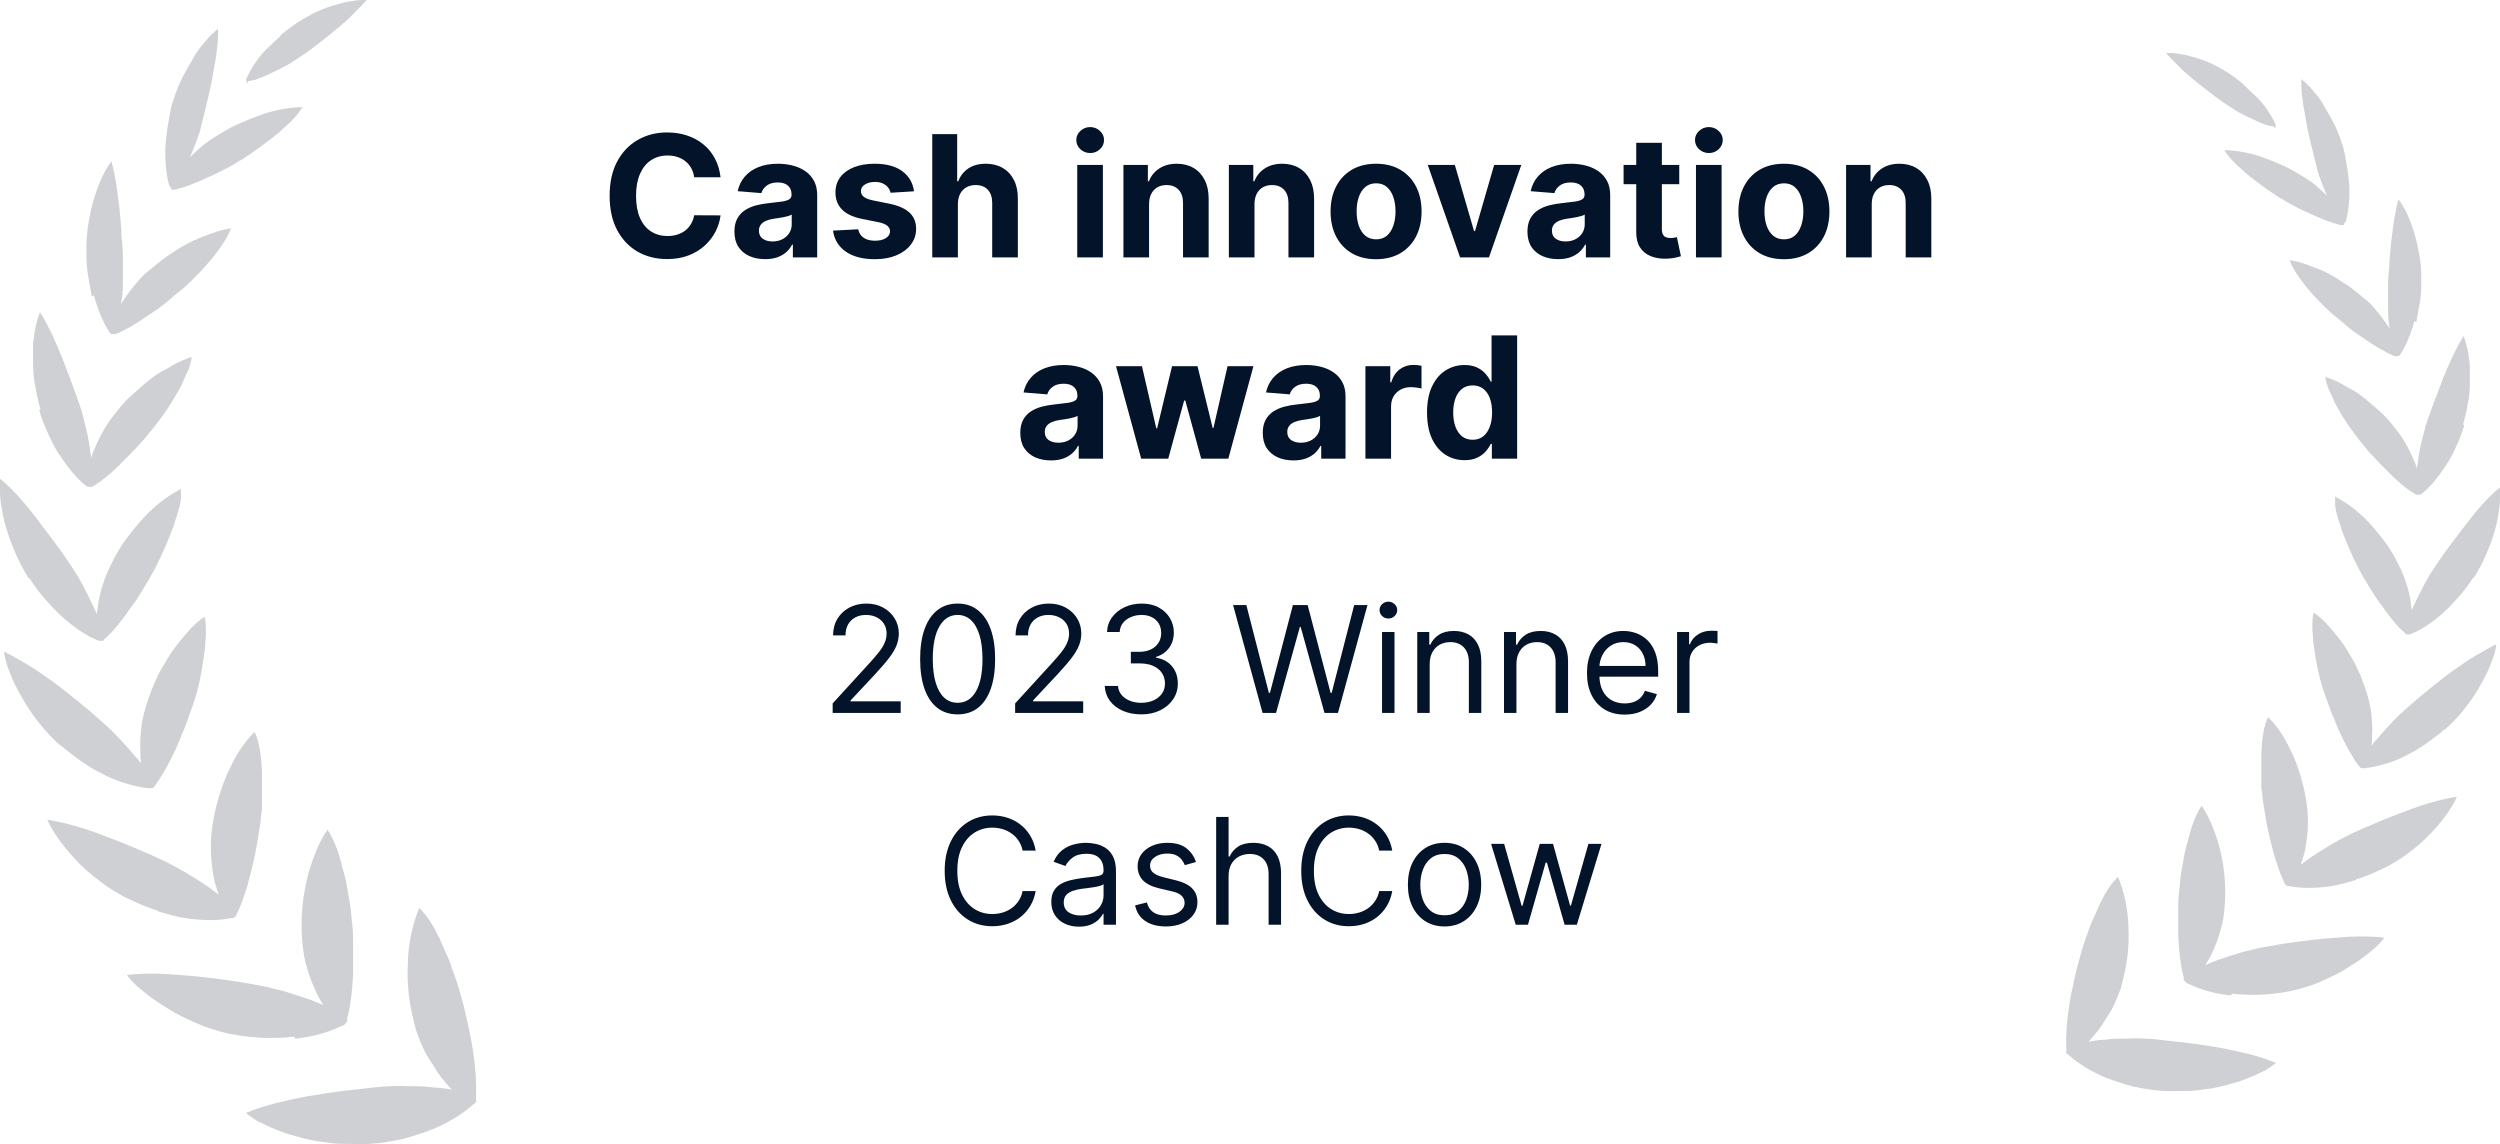
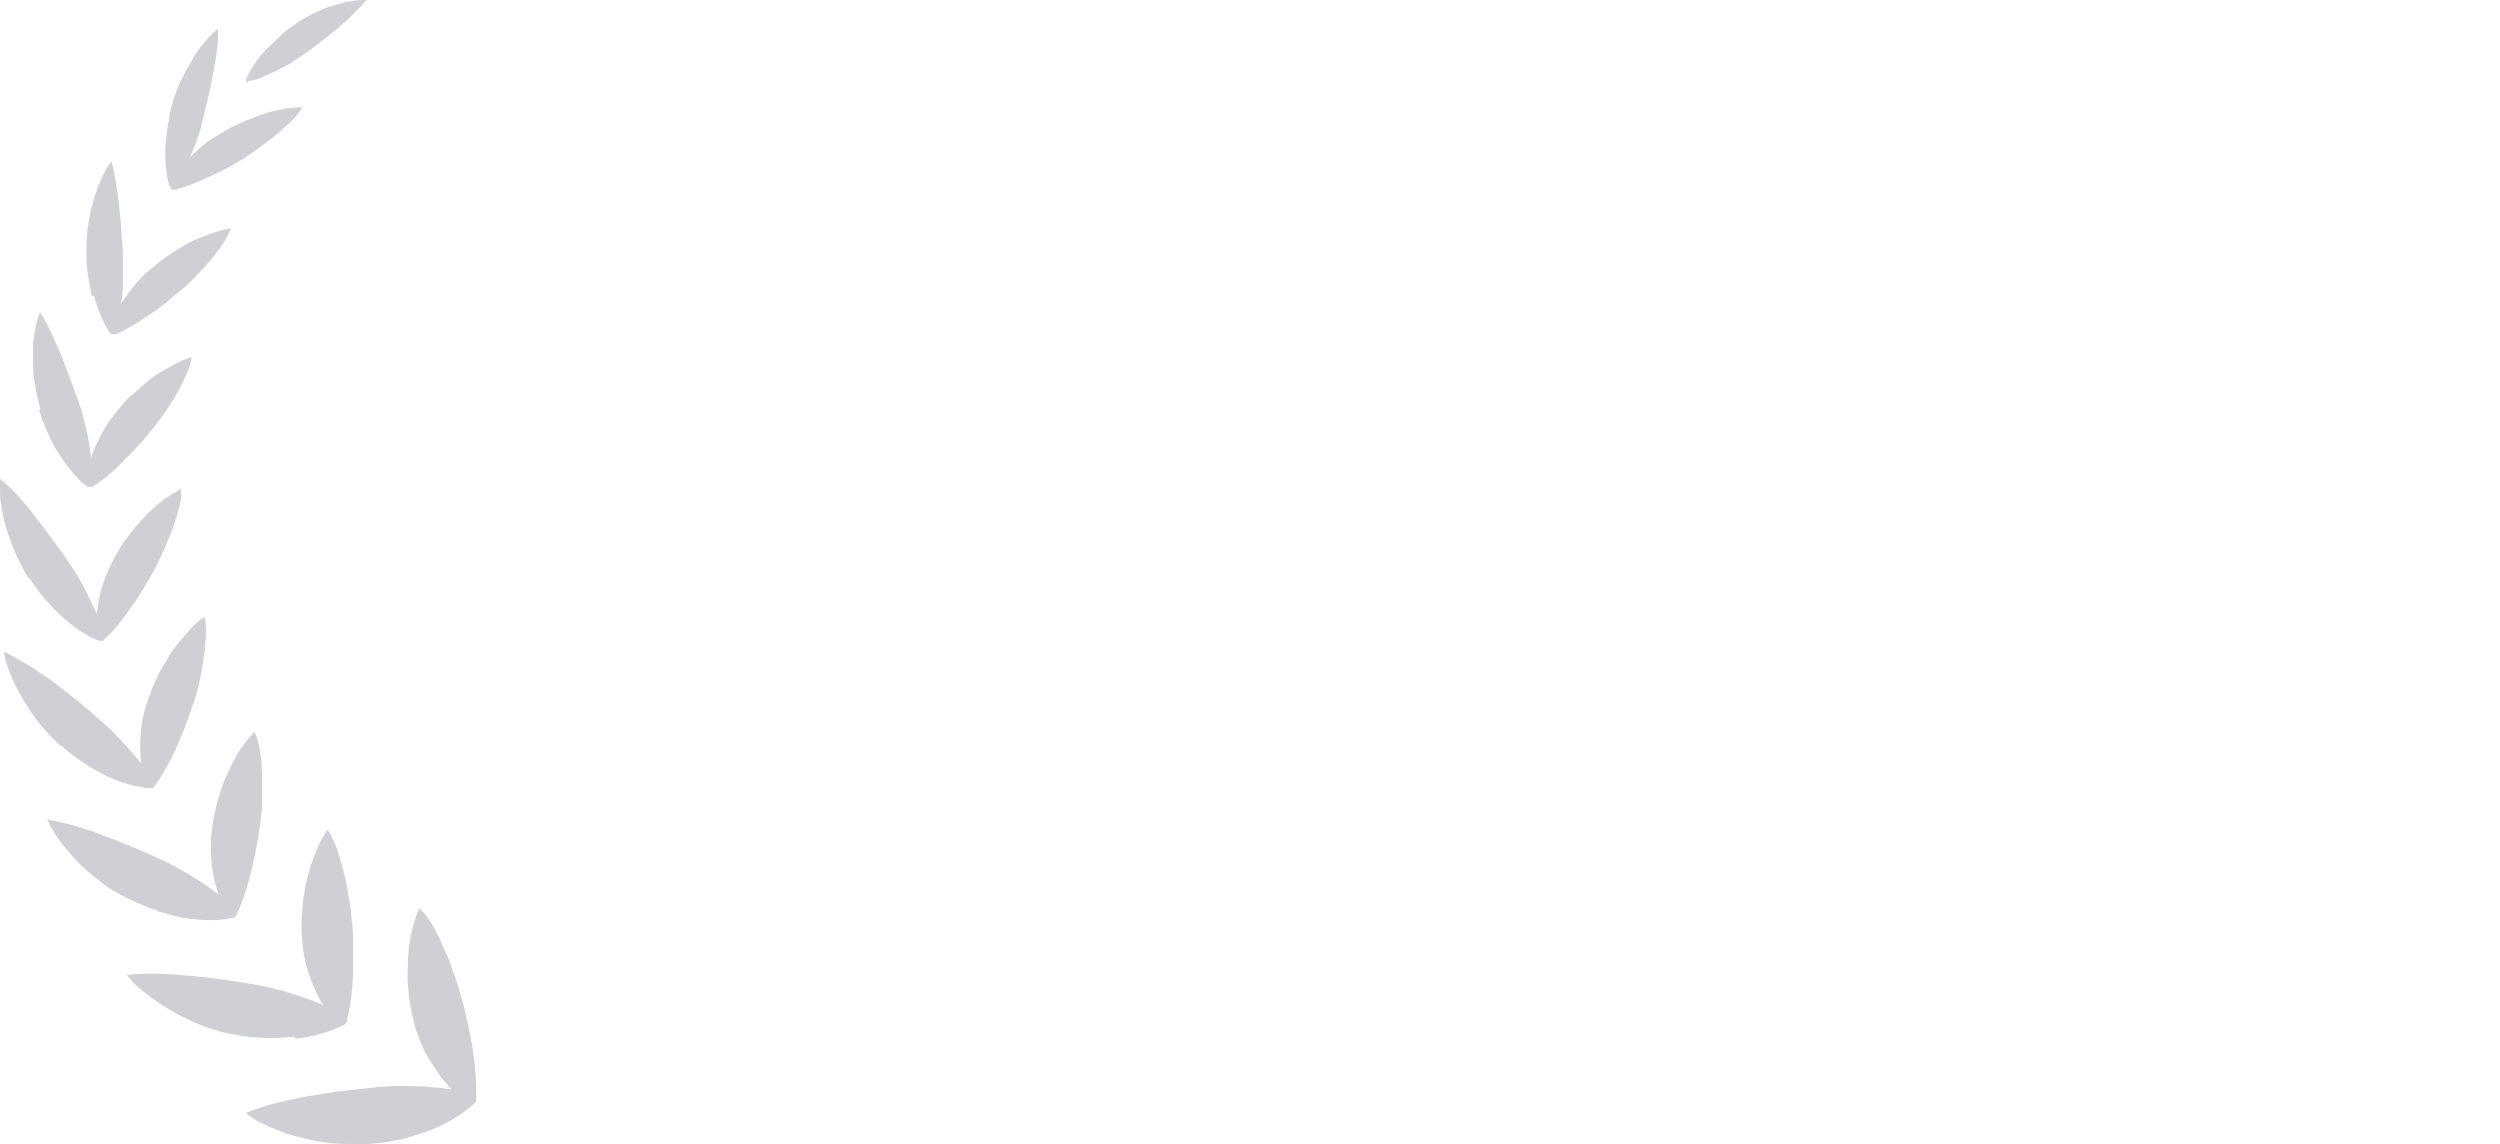
<svg xmlns="http://www.w3.org/2000/svg" width="236" height="108" viewBox="0 0 236 108" fill="none">
  <path opacity="0.2" d="M45 103.926C45 103.926 44.809 104.242 44.681 104.242C43.725 105.127 42.323 106.012 40.73 106.644C39.901 106.96 38.945 107.277 37.989 107.529C37.033 107.719 36.013 107.909 35.057 107.972C34.101 108.035 33.081 107.972 31.997 107.972C31.487 107.972 30.914 107.845 30.34 107.782C29.766 107.719 29.256 107.593 28.683 107.466C28.173 107.34 27.599 107.15 27.089 107.024C26.579 106.834 26.069 106.644 25.623 106.455C25.177 106.265 24.731 106.012 24.285 105.823C23.902 105.57 23.52 105.317 23.201 105.064C23.966 104.748 24.922 104.432 25.878 104.179C26.898 103.926 27.982 103.673 29.065 103.484C30.149 103.294 31.36 103.104 32.443 102.978C33.591 102.851 34.738 102.725 35.822 102.599C36.714 102.535 37.606 102.472 38.435 102.535C39.327 102.535 40.156 102.535 40.984 102.662C41.558 102.662 42.132 102.788 42.642 102.851C42.259 102.472 41.941 102.03 41.558 101.587C41.112 100.955 40.666 100.196 40.22 99.501C39.837 98.743 39.518 97.984 39.264 97.225C39.008 96.214 38.754 95.202 38.626 94.191C38.499 93.116 38.435 92.105 38.499 91.093C38.499 90.082 38.626 89.134 38.817 88.186C39.008 87.3 39.264 86.415 39.582 85.72C39.773 85.91 39.965 86.099 40.156 86.352C40.347 86.605 40.538 86.858 40.73 87.174C40.921 87.49 41.112 87.806 41.239 88.122C41.431 88.438 41.622 88.818 41.749 89.197C41.941 89.576 42.068 89.956 42.259 90.335C42.45 90.714 42.578 91.093 42.705 91.536C43.024 92.358 43.279 93.116 43.47 93.875C43.725 94.697 43.916 95.519 44.108 96.403C44.299 97.288 44.49 98.11 44.618 98.995C44.873 100.639 45 102.156 44.936 103.484C44.936 103.61 44.936 103.8 44.936 103.926H45ZM27.918 98.047C29.639 97.857 31.105 97.415 32.252 96.846C32.38 96.846 32.507 96.783 32.635 96.593C32.762 96.467 32.826 96.34 32.762 96.214C33.081 95.013 33.272 93.432 33.336 91.915C33.336 91.093 33.336 90.208 33.336 89.387C33.336 88.565 33.336 87.68 33.208 86.921C33.145 86.163 33.081 85.341 32.889 84.519C32.762 83.697 32.635 82.875 32.38 82.117C32.188 81.358 31.997 80.6 31.742 79.968C31.487 79.335 31.232 78.766 30.914 78.324C30.467 78.956 30.085 79.715 29.766 80.536C29.448 81.358 29.129 82.243 28.938 83.192C28.491 85.088 28.364 87.174 28.555 89.07C28.619 89.829 28.747 90.651 29.001 91.409C29.193 92.168 29.511 92.927 29.83 93.622C30.021 94.064 30.276 94.507 30.531 94.886C30.085 94.697 29.639 94.507 29.129 94.317C28.364 94.064 27.599 93.812 26.77 93.559C25.942 93.369 25.113 93.116 24.285 92.99C22.245 92.611 20.014 92.294 17.847 92.105C16.764 92.042 15.744 91.915 14.724 91.915C13.768 91.915 12.812 91.915 11.983 92.042C12.429 92.674 13.13 93.306 13.895 93.875C14.66 94.507 15.552 95.013 16.445 95.582C17.401 96.087 18.357 96.53 19.313 96.909C20.269 97.225 21.225 97.541 22.118 97.668C23.074 97.857 24.03 97.921 24.986 97.984C25.942 97.984 26.834 97.984 27.727 97.857L27.918 98.047ZM14.915 86.036C15.807 86.289 16.636 86.542 17.465 86.668C18.293 86.795 19.122 86.858 19.887 86.858C20.588 86.858 21.225 86.795 21.863 86.668C21.99 86.668 22.118 86.668 22.181 86.542C22.309 86.479 22.372 86.352 22.372 86.226C22.628 85.72 22.882 85.088 23.074 84.456C23.329 83.76 23.52 83.002 23.711 82.243C23.902 81.485 24.093 80.663 24.221 79.904C24.348 79.146 24.476 78.324 24.603 77.565C24.603 77.186 24.667 76.807 24.731 76.427C24.731 76.048 24.731 75.669 24.731 75.226C24.731 74.468 24.731 73.646 24.731 72.887C24.667 71.37 24.476 69.979 24.03 69.094C23.52 69.6 23.01 70.232 22.564 70.928C22.118 71.623 21.735 72.445 21.353 73.267C20.652 74.974 20.142 76.87 19.95 78.766C19.823 80.22 19.95 81.864 20.269 83.255C20.397 83.697 20.524 84.076 20.652 84.456C20.333 84.203 19.95 83.95 19.632 83.697C18.421 82.875 16.955 81.99 15.552 81.295C13.768 80.473 11.728 79.588 9.816 78.893C8.86 78.513 7.904 78.198 7.011 77.945C6.119 77.692 5.227 77.502 4.462 77.376C5.035 78.703 6.246 80.284 7.649 81.674C8.35 82.37 9.178 83.002 9.943 83.571C10.326 83.824 10.772 84.14 11.154 84.329C11.537 84.582 11.983 84.772 12.365 84.962C13.194 85.341 14.023 85.72 14.915 85.973V86.036ZM5.737 70.359C6.374 70.928 7.075 71.433 7.776 71.939C8.159 72.192 8.477 72.382 8.86 72.635C9.242 72.824 9.625 73.014 9.943 73.203C11.409 73.899 12.812 74.278 14.023 74.404C14.086 74.404 14.214 74.404 14.341 74.404C14.469 74.404 14.533 74.278 14.596 74.215C15.297 73.267 15.999 72.002 16.636 70.612C16.764 70.296 16.955 69.916 17.082 69.537C17.21 69.158 17.401 68.842 17.528 68.462C17.783 67.767 18.038 67.008 18.293 66.313C18.739 64.985 19.058 63.405 19.249 61.951C19.377 61.256 19.377 60.56 19.441 59.928C19.441 59.296 19.441 58.727 19.313 58.221C18.739 58.601 18.166 59.106 17.656 59.739C17.146 60.307 16.572 61.003 16.062 61.761C15.616 62.52 15.106 63.279 14.724 64.164C14.533 64.606 14.341 64.985 14.214 65.428C14.023 65.87 13.895 66.313 13.768 66.692C13.576 67.388 13.385 68.083 13.322 68.842C13.258 69.6 13.194 70.296 13.258 70.991C13.258 71.37 13.258 71.686 13.322 72.066C13.13 71.813 12.875 71.497 12.62 71.244C12.174 70.675 11.664 70.169 11.154 69.6C10.645 69.031 10.071 68.525 9.497 68.02C9.115 67.704 8.796 67.388 8.414 67.072C8.031 66.755 7.649 66.439 7.266 66.123C6.501 65.491 5.673 64.859 4.908 64.29C4.079 63.721 3.314 63.152 2.55 62.71C1.785 62.267 1.02 61.825 0.382 61.509C0.446 62.204 0.701 62.962 1.02 63.721C1.339 64.543 1.785 65.365 2.231 66.123C3.187 67.767 4.462 69.284 5.673 70.359H5.737ZM2.805 54.618C3.251 55.313 3.761 56.009 4.271 56.578C4.844 57.21 5.354 57.779 5.928 58.285C7.075 59.296 8.286 60.118 9.37 60.497C9.37 60.497 9.497 60.497 9.625 60.497C9.688 60.497 9.816 60.497 9.816 60.371C10.708 59.612 11.537 58.538 12.365 57.336C12.812 56.767 13.194 56.135 13.576 55.503C13.959 54.871 14.341 54.239 14.66 53.607C15.297 52.406 15.871 51.015 16.381 49.687C16.572 48.992 16.827 48.36 16.955 47.791C17.018 47.475 17.082 47.222 17.082 46.906C17.082 46.653 17.082 46.4 17.082 46.147C16.509 46.463 15.871 46.843 15.297 47.285C14.66 47.791 14.086 48.297 13.513 48.929C12.939 49.561 12.365 50.256 11.855 50.952C11.346 51.647 10.899 52.406 10.517 53.227C9.88 54.428 9.433 55.882 9.242 57.147C9.242 57.4 9.178 57.716 9.115 57.968C9.051 57.716 8.924 57.463 8.796 57.21C8.222 56.009 7.585 54.681 6.756 53.48C6.246 52.722 5.737 51.963 5.163 51.205C4.589 50.446 4.016 49.687 3.442 48.929C2.868 48.17 2.295 47.475 1.721 46.843C1.147 46.211 0.574 45.642 0 45.199C0 45.515 0 45.831 0 46.211C0 46.59 0 46.969 0.064 47.348C0.191 48.17 0.319 48.992 0.574 49.814C1.084 51.52 1.848 53.227 2.677 54.555L2.805 54.618ZM3.697 38.688C3.888 39.446 4.207 40.205 4.526 40.9C4.844 41.596 5.163 42.291 5.609 42.923C6.438 44.188 7.266 45.199 8.159 45.894C8.159 45.894 8.286 45.958 8.35 45.958C8.35 45.958 8.414 45.958 8.477 45.958C8.477 45.958 8.541 45.958 8.605 45.958C8.605 45.958 8.732 45.958 8.796 45.894C9.752 45.325 10.772 44.44 11.728 43.429C12.238 42.923 12.748 42.417 13.194 41.912C13.704 41.406 14.086 40.837 14.533 40.331C14.915 39.826 15.361 39.257 15.744 38.688C16.126 38.119 16.509 37.487 16.827 36.918C17.018 36.602 17.146 36.349 17.273 36.033C17.401 35.717 17.528 35.464 17.656 35.211C17.911 34.642 18.038 34.136 18.102 33.694C17.528 33.883 16.891 34.136 16.253 34.516C15.935 34.705 15.616 34.895 15.234 35.084C15.043 35.211 14.915 35.274 14.724 35.401C14.533 35.527 14.405 35.654 14.214 35.78C13.576 36.286 12.939 36.855 12.302 37.423C11.664 37.992 11.154 38.688 10.645 39.32C10.453 39.573 10.262 39.826 10.071 40.142C9.88 40.395 9.752 40.711 9.561 41.027C9.242 41.596 8.987 42.228 8.732 42.797C8.732 42.986 8.605 43.113 8.605 43.303C8.605 43.113 8.605 42.986 8.541 42.797C8.477 42.165 8.35 41.532 8.222 40.837C8.159 40.521 8.031 40.142 7.967 39.826C7.904 39.51 7.776 39.13 7.712 38.814C7.458 37.992 7.139 37.171 6.82 36.286C6.501 35.464 6.183 34.579 5.864 33.757C5.673 33.378 5.545 32.935 5.354 32.556C5.163 32.177 5.035 31.797 4.844 31.418C4.462 30.66 4.143 30.027 3.761 29.458C3.569 30.027 3.378 30.66 3.251 31.418C3.251 31.797 3.123 32.177 3.123 32.556C3.123 32.935 3.123 33.378 3.123 33.82C3.123 34.642 3.123 35.527 3.314 36.349C3.442 37.171 3.633 37.992 3.824 38.688H3.697ZM8.86 27.878C9.242 29.269 9.752 30.47 10.326 31.355C10.389 31.481 10.517 31.544 10.581 31.544C10.645 31.544 10.772 31.544 10.899 31.544C11.855 31.165 13.003 30.47 14.086 29.711C14.66 29.332 15.234 28.953 15.744 28.51C16.253 28.068 16.764 27.625 17.273 27.246C19.122 25.602 21.225 23.2 21.799 21.556C21.225 21.62 20.588 21.809 19.887 22.062C19.249 22.315 18.484 22.568 17.783 22.947C17.082 23.326 16.381 23.769 15.744 24.212C15.106 24.654 14.469 25.223 13.831 25.729C13.576 25.918 13.385 26.171 13.13 26.424C12.939 26.677 12.684 26.93 12.493 27.183C12.111 27.688 11.728 28.194 11.409 28.7C11.409 28.7 11.409 28.7 11.409 28.763C11.409 28.763 11.409 28.763 11.409 28.7C11.537 28.131 11.601 27.499 11.601 26.803C11.601 26.487 11.601 26.171 11.601 25.792C11.601 25.476 11.601 25.16 11.601 24.844C11.601 24.022 11.601 23.2 11.473 22.315C11.473 21.493 11.346 20.608 11.282 19.723C11.154 18.838 11.091 18.08 10.963 17.321C10.836 16.562 10.708 15.867 10.517 15.235C9.178 16.942 8.095 20.735 8.159 23.579C8.159 24.338 8.159 25.096 8.286 25.855C8.414 26.614 8.541 27.309 8.669 28.004L8.86 27.878ZM16.19 17.89C16.19 17.89 16.445 17.953 16.572 17.89C17.592 17.637 18.676 17.195 19.887 16.626C20.46 16.373 21.098 16.057 21.671 15.741C21.99 15.551 22.245 15.425 22.5 15.235C22.819 15.108 23.074 14.919 23.329 14.729C23.838 14.413 24.348 14.034 24.858 13.655C25.368 13.275 25.878 12.896 26.388 12.453C26.834 12.011 27.344 11.632 27.663 11.252C28.045 10.873 28.364 10.431 28.555 10.114C27.982 10.114 27.344 10.178 26.643 10.304C25.942 10.431 25.241 10.62 24.54 10.873C23.838 11.126 23.074 11.442 22.372 11.758C21.671 12.074 20.97 12.517 20.333 12.896C20.078 13.086 19.823 13.212 19.568 13.402C19.313 13.591 19.058 13.781 18.867 13.971C18.548 14.287 18.23 14.54 17.911 14.856C18.102 14.476 18.23 14.097 18.421 13.655C18.548 13.338 18.612 13.086 18.739 12.77C18.867 12.453 18.931 12.201 18.994 11.884C19.186 11.126 19.377 10.367 19.568 9.546C19.759 8.724 19.95 7.965 20.078 7.143C20.205 6.322 20.397 5.563 20.46 4.804C20.588 4.046 20.588 3.35 20.588 2.718C20.205 3.034 19.759 3.414 19.377 3.919C18.931 4.425 18.484 4.994 18.166 5.626C17.783 6.258 17.401 6.954 17.082 7.586C16.764 8.281 16.509 8.977 16.317 9.609C16.19 9.925 16.126 10.304 16.062 10.62C15.999 10.936 15.935 11.316 15.871 11.695C15.744 12.39 15.68 13.086 15.616 13.781C15.552 15.108 15.68 16.373 15.935 17.384C15.935 17.511 16.062 17.637 16.126 17.7L16.19 17.89ZM23.392 7.649C23.902 7.649 24.731 7.333 25.623 6.89C26.069 6.701 26.516 6.448 27.026 6.195C27.28 6.069 27.472 5.942 27.727 5.753C27.982 5.626 28.173 5.437 28.428 5.31C29.001 4.931 29.575 4.488 30.149 4.046C30.722 3.603 31.296 3.161 31.806 2.718C32.38 2.213 32.889 1.833 33.336 1.328C33.782 0.885 34.228 0.443 34.611 0C34.164 0 33.654 0 33.081 0.126C32.507 0.19 31.933 0.379 31.296 0.569C30.659 0.759 30.085 1.011 29.448 1.328C28.874 1.644 28.3 1.96 27.854 2.276C27.599 2.465 27.344 2.655 27.089 2.845C26.834 3.034 26.579 3.224 26.388 3.477C25.942 3.919 25.496 4.299 25.05 4.741C24.221 5.626 23.647 6.574 23.265 7.396C23.201 7.586 23.265 7.839 23.392 7.839V7.649Z" fill="#0F172A" />
-   <path d="M68.021 16.736H65.532C65.487 16.414 65.394 16.128 65.254 15.878C65.113 15.624 64.933 15.408 64.714 15.23C64.494 15.052 64.24 14.916 63.952 14.821C63.668 14.726 63.36 14.679 63.026 14.679C62.424 14.679 61.899 14.829 61.452 15.128C61.005 15.423 60.659 15.855 60.413 16.423C60.166 16.988 60.043 17.673 60.043 18.48C60.043 19.309 60.166 20.006 60.413 20.571C60.663 21.135 61.011 21.561 61.458 21.849C61.905 22.137 62.422 22.281 63.009 22.281C63.339 22.281 63.644 22.238 63.924 22.15C64.208 22.063 64.46 21.936 64.68 21.77C64.899 21.599 65.081 21.393 65.225 21.15C65.373 20.908 65.475 20.631 65.532 20.321L68.021 20.332C67.956 20.866 67.795 21.381 67.538 21.878C67.284 22.37 66.941 22.811 66.509 23.202C66.081 23.588 65.57 23.895 64.975 24.122C64.384 24.346 63.716 24.457 62.969 24.457C61.932 24.457 61.004 24.222 60.185 23.753C59.371 23.283 58.727 22.603 58.254 21.713C57.784 20.823 57.549 19.745 57.549 18.48C57.549 17.211 57.788 16.131 58.265 15.241C58.742 14.351 59.39 13.673 60.208 13.207C61.026 12.738 61.947 12.503 62.969 12.503C63.644 12.503 64.269 12.597 64.844 12.787C65.424 12.976 65.937 13.253 66.384 13.616C66.831 13.976 67.195 14.418 67.475 14.94C67.759 15.463 67.941 16.061 68.021 16.736ZM72.228 24.463C71.671 24.463 71.175 24.366 70.739 24.173C70.304 23.976 69.959 23.686 69.705 23.304C69.455 22.918 69.33 22.436 69.33 21.861C69.33 21.376 69.419 20.969 69.597 20.639C69.775 20.309 70.018 20.044 70.325 19.844C70.631 19.643 70.98 19.491 71.37 19.389C71.764 19.287 72.177 19.215 72.609 19.173C73.116 19.12 73.525 19.071 73.836 19.025C74.147 18.976 74.372 18.904 74.512 18.809C74.652 18.715 74.722 18.575 74.722 18.389V18.355C74.722 17.995 74.609 17.717 74.381 17.52C74.158 17.323 73.84 17.224 73.427 17.224C72.991 17.224 72.645 17.321 72.387 17.514C72.129 17.703 71.959 17.942 71.876 18.23L69.637 18.048C69.751 17.518 69.974 17.059 70.308 16.673C70.641 16.283 71.071 15.984 71.597 15.775C72.128 15.563 72.741 15.457 73.438 15.457C73.923 15.457 74.387 15.514 74.83 15.628C75.277 15.741 75.673 15.918 76.018 16.156C76.366 16.395 76.641 16.702 76.842 17.077C77.042 17.448 77.143 17.893 77.143 18.412V24.298H74.847V23.088H74.779C74.639 23.361 74.451 23.601 74.217 23.809C73.982 24.014 73.7 24.175 73.37 24.293C73.04 24.406 72.66 24.463 72.228 24.463ZM72.921 22.793C73.277 22.793 73.592 22.722 73.864 22.582C74.137 22.438 74.351 22.245 74.506 22.003C74.662 21.76 74.739 21.486 74.739 21.179V20.253C74.664 20.302 74.559 20.347 74.427 20.389C74.298 20.427 74.152 20.463 73.989 20.497C73.826 20.527 73.664 20.556 73.501 20.582C73.338 20.605 73.19 20.626 73.058 20.645C72.773 20.686 72.525 20.753 72.313 20.844C72.101 20.934 71.936 21.058 71.819 21.213C71.701 21.364 71.643 21.554 71.643 21.781C71.643 22.111 71.762 22.363 72.001 22.537C72.243 22.707 72.55 22.793 72.921 22.793ZM86.282 18.059L84.066 18.196C84.028 18.006 83.947 17.836 83.822 17.684C83.697 17.529 83.532 17.406 83.327 17.315C83.127 17.221 82.886 17.173 82.606 17.173C82.231 17.173 81.915 17.253 81.657 17.412C81.399 17.567 81.271 17.775 81.271 18.037C81.271 18.245 81.354 18.421 81.521 18.565C81.687 18.709 81.973 18.825 82.379 18.912L83.958 19.23C84.807 19.404 85.439 19.684 85.856 20.071C86.272 20.457 86.481 20.965 86.481 21.594C86.481 22.166 86.312 22.668 85.975 23.099C85.642 23.531 85.183 23.868 84.6 24.111C84.021 24.349 83.352 24.469 82.594 24.469C81.439 24.469 80.519 24.228 79.833 23.747C79.151 23.262 78.752 22.603 78.634 21.77L81.015 21.645C81.087 21.997 81.261 22.266 81.538 22.452C81.814 22.633 82.168 22.724 82.6 22.724C83.024 22.724 83.365 22.643 83.623 22.48C83.884 22.313 84.017 22.099 84.021 21.838C84.017 21.618 83.924 21.438 83.742 21.298C83.56 21.154 83.28 21.044 82.901 20.969L81.39 20.668C80.538 20.497 79.903 20.202 79.487 19.781C79.074 19.361 78.867 18.825 78.867 18.173C78.867 17.613 79.019 17.13 79.322 16.724C79.629 16.319 80.058 16.006 80.612 15.787C81.168 15.567 81.82 15.457 82.566 15.457C83.668 15.457 84.536 15.69 85.168 16.156C85.805 16.622 86.176 17.256 86.282 18.059ZM90.425 19.253V24.298H88.005V12.662H90.357V17.111H90.46C90.656 16.596 90.975 16.192 91.414 15.9C91.853 15.605 92.405 15.457 93.067 15.457C93.674 15.457 94.202 15.59 94.653 15.855C95.107 16.116 95.46 16.493 95.71 16.986C95.963 17.474 96.088 18.059 96.085 18.741V24.298H93.664V19.173C93.668 18.635 93.531 18.217 93.255 17.918C92.982 17.618 92.6 17.469 92.107 17.469C91.778 17.469 91.486 17.539 91.232 17.679C90.982 17.819 90.785 18.023 90.641 18.293C90.501 18.558 90.429 18.878 90.425 19.253ZM101.692 24.298V15.571H104.113V24.298H101.692ZM102.914 14.446C102.554 14.446 102.246 14.327 101.988 14.088C101.73 13.845 101.602 13.556 101.602 13.219C101.602 12.885 101.73 12.599 101.988 12.361C102.246 12.118 102.552 11.997 102.908 11.997C103.272 11.997 103.581 12.118 103.835 12.361C104.092 12.599 104.221 12.885 104.221 13.219C104.221 13.556 104.092 13.845 103.835 14.088C103.581 14.327 103.274 14.446 102.914 14.446ZM108.472 19.253V24.298H106.052V15.571H108.359V17.111H108.461C108.654 16.603 108.978 16.202 109.433 15.906C109.887 15.607 110.438 15.457 111.086 15.457C111.692 15.457 112.22 15.59 112.671 15.855C113.122 16.12 113.472 16.499 113.722 16.991C113.972 17.48 114.097 18.063 114.097 18.741V24.298H111.677V19.173C111.681 18.639 111.544 18.222 111.268 17.923C110.991 17.62 110.611 17.469 110.126 17.469C109.8 17.469 109.512 17.539 109.262 17.679C109.016 17.819 108.823 18.023 108.683 18.293C108.546 18.558 108.476 18.878 108.472 19.253ZM118.425 19.253V24.298H116.005V15.571H118.312V17.111H118.414C118.607 16.603 118.931 16.202 119.386 15.906C119.84 15.607 120.391 15.457 121.039 15.457C121.645 15.457 122.174 15.59 122.624 15.855C123.075 16.12 123.425 16.499 123.675 16.991C123.925 17.48 124.05 18.063 124.05 18.741V24.298H121.63V19.173C121.634 18.639 121.497 18.222 121.221 17.923C120.944 17.62 120.564 17.469 120.079 17.469C119.753 17.469 119.465 17.539 119.215 17.679C118.969 17.819 118.776 18.023 118.636 18.293C118.499 18.558 118.429 18.878 118.425 19.253ZM129.901 24.469C129.019 24.469 128.255 24.281 127.612 23.906C126.971 23.527 126.477 23.001 126.129 22.327C125.78 21.648 125.606 20.863 125.606 19.969C125.606 19.067 125.78 18.279 126.129 17.605C126.477 16.927 126.971 16.4 127.612 16.025C128.255 15.647 129.019 15.457 129.901 15.457C130.784 15.457 131.545 15.647 132.185 16.025C132.829 16.4 133.326 16.927 133.674 17.605C134.022 18.279 134.197 19.067 134.197 19.969C134.197 20.863 134.022 21.648 133.674 22.327C133.326 23.001 132.829 23.527 132.185 23.906C131.545 24.281 130.784 24.469 129.901 24.469ZM129.913 22.594C130.314 22.594 130.649 22.48 130.918 22.253C131.187 22.022 131.39 21.707 131.526 21.309C131.666 20.912 131.737 20.459 131.737 19.952C131.737 19.444 131.666 18.991 131.526 18.594C131.39 18.196 131.187 17.881 130.918 17.65C130.649 17.419 130.314 17.304 129.913 17.304C129.507 17.304 129.166 17.419 128.89 17.65C128.617 17.881 128.411 18.196 128.271 18.594C128.134 18.991 128.066 19.444 128.066 19.952C128.066 20.459 128.134 20.912 128.271 21.309C128.411 21.707 128.617 22.022 128.89 22.253C129.166 22.48 129.507 22.594 129.913 22.594ZM143.61 15.571L140.559 24.298H137.832L134.781 15.571H137.337L139.15 21.815H139.241L141.048 15.571H143.61ZM147.087 24.463C146.531 24.463 146.034 24.366 145.599 24.173C145.163 23.976 144.818 23.686 144.565 23.304C144.315 22.918 144.19 22.436 144.19 21.861C144.19 21.376 144.279 20.969 144.457 20.639C144.635 20.309 144.877 20.044 145.184 19.844C145.491 19.643 145.839 19.491 146.229 19.389C146.623 19.287 147.036 19.215 147.468 19.173C147.976 19.12 148.385 19.071 148.695 19.025C149.006 18.976 149.231 18.904 149.371 18.809C149.512 18.715 149.582 18.575 149.582 18.389V18.355C149.582 17.995 149.468 17.717 149.241 17.52C149.017 17.323 148.699 17.224 148.286 17.224C147.851 17.224 147.504 17.321 147.246 17.514C146.989 17.703 146.818 17.942 146.735 18.23L144.496 18.048C144.61 17.518 144.834 17.059 145.167 16.673C145.5 16.283 145.93 15.984 146.457 15.775C146.987 15.563 147.601 15.457 148.298 15.457C148.782 15.457 149.246 15.514 149.69 15.628C150.137 15.741 150.532 15.918 150.877 16.156C151.226 16.395 151.5 16.702 151.701 17.077C151.902 17.448 152.002 17.893 152.002 18.412V24.298H149.707V23.088H149.638C149.498 23.361 149.311 23.601 149.076 23.809C148.841 24.014 148.559 24.175 148.229 24.293C147.9 24.406 147.519 24.463 147.087 24.463ZM147.781 22.793C148.137 22.793 148.451 22.722 148.724 22.582C148.996 22.438 149.21 22.245 149.366 22.003C149.521 21.76 149.599 21.486 149.599 21.179V20.253C149.523 20.302 149.419 20.347 149.286 20.389C149.157 20.427 149.012 20.463 148.849 20.497C148.686 20.527 148.523 20.556 148.36 20.582C148.197 20.605 148.049 20.626 147.917 20.645C147.633 20.686 147.385 20.753 147.173 20.844C146.96 20.934 146.796 21.058 146.678 21.213C146.561 21.364 146.502 21.554 146.502 21.781C146.502 22.111 146.621 22.363 146.86 22.537C147.103 22.707 147.409 22.793 147.781 22.793ZM158.522 15.571V17.389H153.266V15.571H158.522ZM154.46 13.48H156.88V21.616C156.88 21.84 156.914 22.014 156.982 22.139C157.05 22.26 157.145 22.346 157.266 22.395C157.391 22.444 157.535 22.469 157.698 22.469C157.812 22.469 157.925 22.459 158.039 22.44C158.153 22.418 158.24 22.4 158.3 22.389L158.681 24.19C158.56 24.228 158.389 24.272 158.17 24.321C157.95 24.374 157.683 24.406 157.369 24.418C156.785 24.44 156.274 24.363 155.835 24.184C155.399 24.006 155.06 23.73 154.817 23.355C154.575 22.98 154.456 22.506 154.46 21.934V13.48ZM160.099 24.298V15.571H162.519V24.298H160.099ZM161.32 14.446C160.96 14.446 160.652 14.327 160.394 14.088C160.137 13.845 160.008 13.556 160.008 13.219C160.008 12.885 160.137 12.599 160.394 12.361C160.652 12.118 160.959 11.997 161.315 11.997C161.678 11.997 161.987 12.118 162.241 12.361C162.498 12.599 162.627 12.885 162.627 13.219C162.627 13.556 162.498 13.845 162.241 14.088C161.987 14.327 161.68 14.446 161.32 14.446ZM168.401 24.469C167.519 24.469 166.755 24.281 166.112 23.906C165.471 23.527 164.977 23.001 164.629 22.327C164.28 21.648 164.106 20.863 164.106 19.969C164.106 19.067 164.28 18.279 164.629 17.605C164.977 16.927 165.471 16.4 166.112 16.025C166.755 15.647 167.519 15.457 168.401 15.457C169.284 15.457 170.045 15.647 170.685 16.025C171.329 16.4 171.826 16.927 172.174 17.605C172.522 18.279 172.697 19.067 172.697 19.969C172.697 20.863 172.522 21.648 172.174 22.327C171.826 23.001 171.329 23.527 170.685 23.906C170.045 24.281 169.284 24.469 168.401 24.469ZM168.413 22.594C168.814 22.594 169.149 22.48 169.418 22.253C169.687 22.022 169.89 21.707 170.026 21.309C170.166 20.912 170.237 20.459 170.237 19.952C170.237 19.444 170.166 18.991 170.026 18.594C169.89 18.196 169.687 17.881 169.418 17.65C169.149 17.419 168.814 17.304 168.413 17.304C168.007 17.304 167.666 17.419 167.39 17.65C167.117 17.881 166.911 18.196 166.771 18.594C166.634 18.991 166.566 19.444 166.566 19.952C166.566 20.459 166.634 20.912 166.771 21.309C166.911 21.707 167.117 22.022 167.39 22.253C167.666 22.48 168.007 22.594 168.413 22.594ZM176.691 19.253V24.298H174.271V15.571H176.577V17.111H176.68C176.873 16.603 177.197 16.202 177.651 15.906C178.106 15.607 178.657 15.457 179.305 15.457C179.911 15.457 180.439 15.59 180.89 15.855C181.341 16.12 181.691 16.499 181.941 16.991C182.191 17.48 182.316 18.063 182.316 18.741V24.298H179.896V19.173C179.899 18.639 179.763 18.222 179.487 17.923C179.21 17.62 178.829 17.469 178.344 17.469C178.019 17.469 177.731 17.539 177.481 17.679C177.235 17.819 177.041 18.023 176.901 18.293C176.765 18.558 176.695 18.878 176.691 19.253ZM99.212 43.463C98.656 43.463 98.159 43.366 97.724 43.173C97.288 42.976 96.943 42.686 96.69 42.304C96.44 41.917 96.315 41.436 96.315 40.861C96.315 40.376 96.404 39.969 96.582 39.639C96.76 39.309 97.002 39.044 97.309 38.844C97.616 38.643 97.964 38.491 98.354 38.389C98.748 38.287 99.161 38.215 99.593 38.173C100.101 38.12 100.51 38.071 100.82 38.025C101.131 37.976 101.356 37.904 101.496 37.809C101.637 37.715 101.707 37.575 101.707 37.389V37.355C101.707 36.995 101.593 36.717 101.366 36.52C101.142 36.323 100.824 36.224 100.411 36.224C99.976 36.224 99.629 36.321 99.371 36.514C99.114 36.703 98.943 36.942 98.86 37.23L96.621 37.048C96.735 36.518 96.959 36.059 97.292 35.673C97.625 35.283 98.055 34.984 98.582 34.775C99.112 34.563 99.726 34.457 100.423 34.457C100.907 34.457 101.371 34.514 101.815 34.628C102.262 34.741 102.657 34.917 103.002 35.156C103.351 35.395 103.625 35.702 103.826 36.077C104.027 36.448 104.127 36.893 104.127 37.412V43.298H101.832V42.088H101.763C101.623 42.361 101.436 42.601 101.201 42.809C100.966 43.014 100.684 43.175 100.354 43.292C100.025 43.406 99.644 43.463 99.212 43.463ZM99.906 41.792C100.262 41.792 100.576 41.722 100.849 41.582C101.121 41.438 101.335 41.245 101.491 41.003C101.646 40.76 101.724 40.486 101.724 40.179V39.253C101.648 39.302 101.544 39.347 101.411 39.389C101.282 39.427 101.137 39.463 100.974 39.497C100.811 39.527 100.648 39.556 100.485 39.582C100.322 39.605 100.174 39.626 100.042 39.645C99.758 39.686 99.51 39.753 99.298 39.844C99.085 39.934 98.921 40.058 98.803 40.213C98.686 40.364 98.627 40.554 98.627 40.781C98.627 41.111 98.746 41.363 98.985 41.537C99.228 41.707 99.534 41.792 99.906 41.792ZM107.727 43.298L105.352 34.571H107.8L109.153 40.434H109.232L110.641 34.571H113.045L114.477 40.4H114.55L115.88 34.571H118.323L115.954 43.298H113.391L111.891 37.809H111.783L110.283 43.298H107.727ZM122.103 43.463C121.546 43.463 121.05 43.366 120.614 43.173C120.179 42.976 119.834 42.686 119.58 42.304C119.33 41.917 119.205 41.436 119.205 40.861C119.205 40.376 119.294 39.969 119.472 39.639C119.65 39.309 119.893 39.044 120.2 38.844C120.506 38.643 120.855 38.491 121.245 38.389C121.639 38.287 122.052 38.215 122.484 38.173C122.991 38.12 123.4 38.071 123.711 38.025C124.022 37.976 124.247 37.904 124.387 37.809C124.527 37.715 124.597 37.575 124.597 37.389V37.355C124.597 36.995 124.484 36.717 124.256 36.52C124.033 36.323 123.715 36.224 123.302 36.224C122.866 36.224 122.52 36.321 122.262 36.514C122.004 36.703 121.834 36.942 121.751 37.23L119.512 37.048C119.626 36.518 119.849 36.059 120.183 35.673C120.516 35.283 120.946 34.984 121.472 34.775C122.003 34.563 122.616 34.457 123.313 34.457C123.798 34.457 124.262 34.514 124.705 34.628C125.152 34.741 125.548 34.917 125.893 35.156C126.241 35.395 126.516 35.702 126.717 36.077C126.917 36.448 127.018 36.893 127.018 37.412V43.298H124.722V42.088H124.654C124.514 42.361 124.326 42.601 124.092 42.809C123.857 43.014 123.575 43.175 123.245 43.292C122.915 43.406 122.535 43.463 122.103 43.463ZM122.796 41.792C123.152 41.792 123.467 41.722 123.739 41.582C124.012 41.438 124.226 41.245 124.381 41.003C124.537 40.76 124.614 40.486 124.614 40.179V39.253C124.539 39.302 124.434 39.347 124.302 39.389C124.173 39.427 124.027 39.463 123.864 39.497C123.701 39.527 123.539 39.556 123.376 39.582C123.213 39.605 123.065 39.626 122.933 39.645C122.648 39.686 122.4 39.753 122.188 39.844C121.976 39.934 121.811 40.058 121.694 40.213C121.576 40.364 121.518 40.554 121.518 40.781C121.518 41.111 121.637 41.363 121.876 41.537C122.118 41.707 122.425 41.792 122.796 41.792ZM128.896 43.298V34.571H131.242V36.094H131.333C131.492 35.552 131.759 35.143 132.134 34.866C132.509 34.586 132.941 34.446 133.43 34.446C133.551 34.446 133.682 34.453 133.822 34.469C133.962 34.484 134.085 34.505 134.191 34.531V36.679C134.077 36.645 133.92 36.614 133.719 36.588C133.519 36.561 133.335 36.548 133.168 36.548C132.812 36.548 132.494 36.626 132.214 36.781C131.937 36.933 131.718 37.145 131.555 37.417C131.396 37.69 131.316 38.005 131.316 38.361V43.298H128.896ZM138.252 43.44C137.589 43.44 136.989 43.27 136.451 42.929C135.917 42.584 135.493 42.078 135.178 41.412C134.868 40.741 134.712 39.919 134.712 38.946C134.712 37.946 134.873 37.114 135.195 36.452C135.517 35.785 135.945 35.287 136.479 34.957C137.017 34.624 137.606 34.457 138.246 34.457C138.735 34.457 139.142 34.541 139.468 34.707C139.798 34.87 140.063 35.075 140.263 35.321C140.468 35.563 140.623 35.802 140.729 36.037H140.803V31.662H143.218V43.298H140.832V41.9H140.729C140.616 42.143 140.455 42.383 140.246 42.622C140.042 42.857 139.775 43.052 139.445 43.207C139.12 43.363 138.722 43.44 138.252 43.44ZM139.019 41.514C139.409 41.514 139.739 41.408 140.008 41.196C140.281 40.98 140.489 40.679 140.633 40.292C140.781 39.906 140.854 39.453 140.854 38.934C140.854 38.416 140.782 37.965 140.638 37.582C140.495 37.2 140.286 36.904 140.013 36.696C139.741 36.488 139.409 36.383 139.019 36.383C138.621 36.383 138.286 36.491 138.013 36.707C137.741 36.923 137.534 37.222 137.394 37.605C137.254 37.988 137.184 38.431 137.184 38.934C137.184 39.442 137.254 39.891 137.394 40.281C137.538 40.667 137.745 40.971 138.013 41.19C138.286 41.406 138.621 41.514 139.019 41.514Z" fill="#031329" />
-   <path d="M78.603 67.298V66.403L81.964 62.724C82.358 62.293 82.683 61.919 82.938 61.601C83.193 61.279 83.382 60.978 83.505 60.696C83.631 60.411 83.694 60.113 83.694 59.801C83.694 59.443 83.608 59.133 83.435 58.871C83.266 58.609 83.034 58.407 82.739 58.265C82.444 58.122 82.113 58.051 81.745 58.051C81.354 58.051 81.012 58.132 80.721 58.295C80.432 58.454 80.209 58.677 80.049 58.966C79.894 59.254 79.816 59.592 79.816 59.98H78.643C78.643 59.383 78.78 58.86 79.055 58.409C79.33 57.958 79.705 57.607 80.179 57.355C80.656 57.103 81.191 56.977 81.785 56.977C82.381 56.977 82.91 57.103 83.371 57.355C83.831 57.607 84.192 57.947 84.454 58.374C84.716 58.802 84.847 59.277 84.847 59.801C84.847 60.175 84.779 60.542 84.643 60.9C84.511 61.254 84.279 61.65 83.947 62.088C83.619 62.522 83.163 63.052 82.58 63.679L80.293 66.125V66.204H85.026V67.298H78.603ZM90.4 67.437C89.651 67.437 89.013 67.234 88.486 66.826C87.959 66.415 87.557 65.82 87.278 65.041C87 64.259 86.861 63.314 86.861 62.207C86.861 61.107 87 60.167 87.278 59.388C87.56 58.606 87.964 58.01 88.491 57.599C89.022 57.184 89.658 56.977 90.4 56.977C91.143 56.977 91.778 57.184 92.305 57.599C92.835 58.01 93.239 58.606 93.518 59.388C93.799 60.167 93.94 61.107 93.94 62.207C93.94 63.314 93.801 64.259 93.522 65.041C93.244 65.82 92.841 66.415 92.314 66.826C91.787 67.234 91.149 67.437 90.4 67.437ZM90.4 66.344C91.143 66.344 91.719 65.986 92.13 65.27C92.541 64.554 92.747 63.533 92.747 62.207C92.747 61.326 92.653 60.575 92.464 59.955C92.278 59.335 92.01 58.863 91.658 58.538C91.31 58.213 90.891 58.051 90.4 58.051C89.665 58.051 89.09 58.414 88.675 59.14C88.261 59.862 88.054 60.885 88.054 62.207C88.054 63.089 88.147 63.838 88.332 64.454C88.518 65.071 88.785 65.54 89.133 65.861C89.484 66.183 89.906 66.344 90.4 66.344ZM95.829 67.298V66.403L99.19 62.724C99.585 62.293 99.909 61.919 100.165 61.601C100.42 61.279 100.609 60.978 100.731 60.696C100.857 60.411 100.92 60.113 100.92 59.801C100.92 59.443 100.834 59.133 100.662 58.871C100.493 58.609 100.261 58.407 99.966 58.265C99.671 58.122 99.339 58.051 98.971 58.051C98.58 58.051 98.239 58.132 97.947 58.295C97.659 58.454 97.435 58.677 97.276 58.966C97.12 59.254 97.042 59.592 97.042 59.98H95.869C95.869 59.383 96.007 58.86 96.282 58.409C96.557 57.958 96.931 57.607 97.405 57.355C97.883 57.103 98.418 56.977 99.011 56.977C99.608 56.977 100.136 57.103 100.597 57.355C101.058 57.607 101.419 57.947 101.681 58.374C101.943 58.802 102.074 59.277 102.074 59.801C102.074 60.175 102.006 60.542 101.87 60.9C101.737 61.254 101.505 61.65 101.174 62.088C100.846 62.522 100.39 63.052 99.807 63.679L97.52 66.125V66.204H102.253V67.298H95.829ZM107.746 67.437C107.09 67.437 106.505 67.325 105.991 67.099C105.481 66.874 105.075 66.561 104.773 66.16C104.475 65.755 104.313 65.286 104.286 64.753H105.539C105.565 65.081 105.678 65.364 105.877 65.603C106.076 65.838 106.336 66.02 106.657 66.15C106.979 66.279 107.335 66.344 107.726 66.344C108.164 66.344 108.552 66.267 108.89 66.115C109.228 65.963 109.493 65.75 109.685 65.479C109.877 65.207 109.974 64.892 109.974 64.534C109.974 64.159 109.881 63.83 109.695 63.545C109.51 63.256 109.238 63.031 108.88 62.868C108.522 62.706 108.084 62.625 107.567 62.625H106.752V61.531H107.567C107.972 61.531 108.326 61.458 108.631 61.312C108.939 61.166 109.18 60.961 109.352 60.696C109.528 60.431 109.616 60.119 109.616 59.761C109.616 59.416 109.539 59.117 109.387 58.861C109.234 58.606 109.019 58.407 108.741 58.265C108.465 58.122 108.141 58.051 107.766 58.051C107.415 58.051 107.083 58.116 106.772 58.245C106.464 58.371 106.212 58.555 106.016 58.797C105.821 59.035 105.715 59.324 105.698 59.662H104.505C104.525 59.128 104.685 58.661 104.987 58.26C105.289 57.855 105.683 57.541 106.17 57.315C106.661 57.09 107.199 56.977 107.786 56.977C108.416 56.977 108.956 57.105 109.407 57.36C109.858 57.612 110.204 57.945 110.446 58.359C110.688 58.773 110.809 59.221 110.809 59.702C110.809 60.275 110.658 60.764 110.356 61.168C110.058 61.572 109.652 61.853 109.138 62.008V62.088C109.781 62.194 110.283 62.467 110.645 62.908C111.006 63.346 111.187 63.888 111.187 64.534C111.187 65.088 111.036 65.585 110.734 66.025C110.436 66.463 110.028 66.808 109.511 67.059C108.994 67.311 108.406 67.437 107.746 67.437ZM119.186 67.298L116.402 57.116H117.655L119.782 65.409H119.882L122.05 57.116H123.442L125.609 65.409H125.709L127.836 57.116H129.089L126.305 67.298H125.032L122.785 59.184H122.706L120.459 67.298H119.186ZM130.466 67.298V59.662H131.64V67.298H130.466ZM131.063 58.389C130.834 58.389 130.637 58.311 130.471 58.155C130.309 58 130.228 57.812 130.228 57.594C130.228 57.375 130.309 57.188 130.471 57.032C130.637 56.876 130.834 56.798 131.063 56.798C131.292 56.798 131.487 56.876 131.65 57.032C131.815 57.188 131.898 57.375 131.898 57.594C131.898 57.812 131.815 58 131.65 58.155C131.487 58.311 131.292 58.389 131.063 58.389ZM134.962 62.704V67.298H133.789V59.662H134.922V60.855H135.022C135.201 60.467 135.472 60.156 135.837 59.92C136.202 59.682 136.672 59.562 137.249 59.562C137.766 59.562 138.218 59.668 138.606 59.88C138.994 60.089 139.296 60.407 139.511 60.835C139.726 61.259 139.834 61.796 139.834 62.446V67.298H138.661V62.525C138.661 61.925 138.505 61.458 138.194 61.123C137.882 60.785 137.454 60.616 136.911 60.616C136.536 60.616 136.202 60.697 135.907 60.86C135.615 61.022 135.385 61.259 135.216 61.571C135.047 61.882 134.962 62.26 134.962 62.704ZM143.151 62.704V67.298H141.978V59.662H143.112V60.855H143.211C143.39 60.467 143.662 60.156 144.026 59.92C144.391 59.682 144.862 59.562 145.438 59.562C145.955 59.562 146.408 59.668 146.796 59.88C147.183 60.089 147.485 60.407 147.7 60.835C147.916 61.259 148.024 61.796 148.024 62.446V67.298H146.85V62.525C146.85 61.925 146.695 61.458 146.383 61.123C146.071 60.785 145.644 60.616 145.1 60.616C144.726 60.616 144.391 60.697 144.096 60.86C143.804 61.022 143.574 61.259 143.405 61.571C143.236 61.882 143.151 62.26 143.151 62.704ZM153.369 67.457C152.634 67.457 151.999 67.295 151.465 66.97C150.935 66.642 150.526 66.184 150.237 65.598C149.952 65.008 149.81 64.322 149.81 63.54C149.81 62.757 149.952 62.068 150.237 61.471C150.526 60.871 150.927 60.404 151.44 60.069C151.957 59.731 152.561 59.562 153.25 59.562C153.648 59.562 154.04 59.629 154.428 59.761C154.816 59.894 155.169 60.109 155.487 60.407C155.805 60.703 156.059 61.094 156.248 61.581C156.437 62.068 156.531 62.668 156.531 63.38V63.878H150.645V62.864H155.338C155.338 62.433 155.252 62.048 155.08 61.71C154.911 61.372 154.669 61.105 154.354 60.91C154.042 60.714 153.674 60.616 153.25 60.616C152.783 60.616 152.378 60.732 152.037 60.964C151.699 61.193 151.439 61.491 151.256 61.859C151.074 62.227 150.983 62.621 150.983 63.042V63.719C150.983 64.295 151.082 64.784 151.281 65.185C151.483 65.583 151.763 65.886 152.121 66.095C152.479 66.3 152.895 66.403 153.369 66.403C153.678 66.403 153.956 66.36 154.205 66.274C154.456 66.184 154.674 66.052 154.856 65.876C155.038 65.697 155.179 65.475 155.278 65.21L156.412 65.528C156.293 65.913 156.092 66.251 155.81 66.543C155.529 66.831 155.181 67.056 154.766 67.219C154.352 67.378 153.886 67.457 153.369 67.457ZM158.316 67.298V59.662H159.45V60.815H159.529C159.668 60.437 159.92 60.131 160.285 59.895C160.649 59.66 161.06 59.542 161.518 59.542C161.604 59.542 161.712 59.544 161.841 59.547C161.97 59.551 162.068 59.556 162.134 59.562V60.755C162.094 60.746 162.003 60.731 161.861 60.711C161.722 60.688 161.574 60.676 161.418 60.676C161.047 60.676 160.716 60.754 160.424 60.91C160.136 61.062 159.907 61.274 159.738 61.546C159.572 61.815 159.489 62.121 159.489 62.466V67.298H158.316ZM97.769 80.298H96.536C96.463 79.944 96.335 79.632 96.153 79.364C95.974 79.095 95.755 78.87 95.497 78.687C95.242 78.502 94.958 78.363 94.647 78.27C94.335 78.177 94.01 78.13 93.672 78.13C93.056 78.13 92.497 78.286 91.997 78.598C91.5 78.909 91.104 79.368 90.809 79.975C90.517 80.582 90.371 81.326 90.371 82.207C90.371 83.089 90.517 83.833 90.809 84.439C91.104 85.046 91.5 85.505 91.997 85.817C92.497 86.128 93.056 86.284 93.672 86.284C94.01 86.284 94.335 86.238 94.647 86.145C94.958 86.052 95.242 85.914 95.497 85.732C95.755 85.546 95.974 85.32 96.153 85.051C96.335 84.779 96.463 84.468 96.536 84.116H97.769C97.676 84.637 97.507 85.102 97.262 85.513C97.016 85.924 96.712 86.274 96.347 86.562C95.983 86.847 95.573 87.064 95.119 87.214C94.668 87.363 94.186 87.437 93.672 87.437C92.804 87.437 92.032 87.225 91.356 86.801C90.679 86.377 90.147 85.773 89.76 84.991C89.372 84.209 89.178 83.281 89.178 82.207C89.178 81.133 89.372 80.205 89.76 79.423C90.147 78.641 90.679 78.038 91.356 77.614C92.032 77.189 92.804 76.977 93.672 76.977C94.186 76.977 94.668 77.052 95.119 77.201C95.573 77.35 95.983 77.569 96.347 77.857C96.712 78.142 97.016 78.49 97.262 78.901C97.507 79.309 97.676 79.775 97.769 80.298ZM101.849 87.477C101.365 87.477 100.926 87.386 100.532 87.204C100.137 87.018 99.824 86.751 99.592 86.403C99.36 86.052 99.244 85.628 99.244 85.13C99.244 84.693 99.33 84.338 99.503 84.067C99.675 83.791 99.906 83.576 100.194 83.42C100.482 83.264 100.8 83.148 101.148 83.072C101.5 82.993 101.853 82.93 102.207 82.883C102.671 82.824 103.047 82.779 103.336 82.749C103.628 82.716 103.84 82.661 103.972 82.585C104.108 82.509 104.176 82.376 104.176 82.187V82.148C104.176 81.657 104.042 81.276 103.773 81.004C103.508 80.732 103.105 80.597 102.565 80.597C102.005 80.597 101.566 80.719 101.248 80.964C100.93 81.21 100.706 81.472 100.577 81.75L99.463 81.352C99.662 80.888 99.927 80.527 100.258 80.268C100.593 80.007 100.958 79.824 101.352 79.722C101.75 79.615 102.141 79.562 102.525 79.562C102.771 79.562 103.052 79.592 103.371 79.652C103.692 79.708 104.002 79.826 104.3 80.005C104.602 80.184 104.852 80.454 105.051 80.815C105.25 81.177 105.349 81.66 105.349 82.267V87.298H104.176V86.264H104.116C104.037 86.43 103.904 86.607 103.719 86.796C103.533 86.985 103.286 87.146 102.978 87.278C102.67 87.411 102.293 87.477 101.849 87.477ZM102.028 86.423C102.492 86.423 102.883 86.332 103.202 86.15C103.523 85.967 103.765 85.732 103.927 85.444C104.093 85.155 104.176 84.852 104.176 84.534V83.46C104.126 83.52 104.017 83.574 103.848 83.624C103.682 83.671 103.49 83.712 103.271 83.748C103.056 83.782 102.845 83.811 102.64 83.838C102.438 83.861 102.274 83.881 102.148 83.898C101.843 83.937 101.558 84.002 101.293 84.091C101.031 84.178 100.819 84.309 100.656 84.484C100.497 84.657 100.418 84.892 100.418 85.19C100.418 85.598 100.568 85.906 100.87 86.115C101.175 86.32 101.561 86.423 102.028 86.423ZM112.9 81.372L111.846 81.67C111.78 81.495 111.682 81.324 111.553 81.158C111.427 80.989 111.254 80.85 111.036 80.741C110.817 80.631 110.537 80.577 110.195 80.577C109.728 80.577 109.339 80.684 109.027 80.9C108.719 81.112 108.565 81.382 108.565 81.71C108.565 82.002 108.671 82.232 108.883 82.401C109.095 82.57 109.426 82.711 109.877 82.824L111.011 83.102C111.694 83.268 112.202 83.521 112.537 83.863C112.872 84.201 113.039 84.637 113.039 85.17C113.039 85.608 112.913 85.999 112.661 86.344C112.413 86.688 112.065 86.96 111.617 87.159C111.17 87.358 110.649 87.457 110.056 87.457C109.277 87.457 108.633 87.288 108.122 86.95C107.612 86.612 107.289 86.118 107.153 85.469L108.266 85.19C108.372 85.601 108.573 85.909 108.868 86.115C109.166 86.32 109.556 86.423 110.036 86.423C110.583 86.423 111.017 86.307 111.339 86.075C111.664 85.84 111.826 85.558 111.826 85.23C111.826 84.965 111.733 84.743 111.548 84.564C111.362 84.382 111.077 84.246 110.693 84.156L109.42 83.858C108.72 83.692 108.207 83.435 107.879 83.087C107.554 82.736 107.391 82.297 107.391 81.77C107.391 81.339 107.512 80.958 107.754 80.626C108 80.295 108.333 80.035 108.754 79.846C109.178 79.657 109.658 79.562 110.195 79.562C110.951 79.562 111.544 79.728 111.975 80.059C112.409 80.391 112.718 80.829 112.9 81.372ZM115.979 82.704V87.298H114.805V77.116H115.979V80.855H116.078C116.257 80.461 116.525 80.147 116.883 79.915C117.245 79.68 117.725 79.562 118.325 79.562C118.846 79.562 119.301 79.667 119.692 79.876C120.083 80.081 120.387 80.398 120.602 80.825C120.821 81.249 120.93 81.79 120.93 82.446V87.298H119.757V82.525C119.757 81.919 119.6 81.45 119.285 81.118C118.973 80.784 118.541 80.616 117.987 80.616C117.603 80.616 117.258 80.698 116.953 80.86C116.651 81.022 116.413 81.259 116.237 81.571C116.065 81.882 115.979 82.26 115.979 82.704ZM131.429 80.298H130.196C130.123 79.944 129.996 79.632 129.813 79.364C129.634 79.095 129.416 78.87 129.157 78.687C128.902 78.502 128.618 78.363 128.307 78.27C127.995 78.177 127.671 78.13 127.332 78.13C126.716 78.13 126.158 78.286 125.657 78.598C125.16 78.909 124.764 79.368 124.469 79.975C124.177 80.582 124.031 81.326 124.031 82.207C124.031 83.089 124.177 83.833 124.469 84.439C124.764 85.046 125.16 85.505 125.657 85.817C126.158 86.128 126.716 86.284 127.332 86.284C127.671 86.284 127.995 86.238 128.307 86.145C128.618 86.052 128.902 85.914 129.157 85.732C129.416 85.546 129.634 85.32 129.813 85.051C129.996 84.779 130.123 84.468 130.196 84.116H131.429C131.336 84.637 131.167 85.102 130.922 85.513C130.677 85.924 130.372 86.274 130.007 86.562C129.643 86.847 129.233 87.064 128.779 87.214C128.328 87.363 127.846 87.437 127.332 87.437C126.464 87.437 125.692 87.225 125.016 86.801C124.34 86.377 123.808 85.773 123.42 84.991C123.032 84.209 122.838 83.281 122.838 82.207C122.838 81.133 123.032 80.205 123.42 79.423C123.808 78.641 124.34 78.038 125.016 77.614C125.692 77.189 126.464 76.977 127.332 76.977C127.846 76.977 128.328 77.052 128.779 77.201C129.233 77.35 129.643 77.569 130.007 77.857C130.372 78.142 130.677 78.49 130.922 78.901C131.167 79.309 131.336 79.775 131.429 80.298ZM136.365 87.457C135.675 87.457 135.07 87.293 134.55 86.965C134.033 86.637 133.629 86.178 133.337 85.588C133.049 84.998 132.904 84.309 132.904 83.52C132.904 82.724 133.049 82.03 133.337 81.437C133.629 80.843 134.033 80.383 134.55 80.055C135.07 79.726 135.675 79.562 136.365 79.562C137.054 79.562 137.657 79.726 138.174 80.055C138.695 80.383 139.099 80.843 139.387 81.437C139.679 82.03 139.825 82.724 139.825 83.52C139.825 84.309 139.679 84.998 139.387 85.588C139.099 86.178 138.695 86.637 138.174 86.965C137.657 87.293 137.054 87.457 136.365 87.457ZM136.365 86.403C136.888 86.403 137.319 86.269 137.657 86.001C137.995 85.732 138.246 85.379 138.408 84.942C138.57 84.504 138.652 84.03 138.652 83.52C138.652 83.009 138.57 82.534 138.408 82.093C138.246 81.652 137.995 81.296 137.657 81.024C137.319 80.752 136.888 80.616 136.365 80.616C135.841 80.616 135.41 80.752 135.072 81.024C134.734 81.296 134.484 81.652 134.321 82.093C134.159 82.534 134.078 83.009 134.078 83.52C134.078 84.03 134.159 84.504 134.321 84.942C134.484 85.379 134.734 85.732 135.072 86.001C135.41 86.269 135.841 86.403 136.365 86.403ZM143.086 87.298L140.759 79.662H141.992L143.643 85.508H143.723L145.353 79.662H146.606L148.217 85.489H148.296L149.947 79.662H151.18L148.853 87.298H147.7L146.029 81.432H145.91L144.24 87.298H143.086Z" fill="#031329" />
-   <path opacity="0.2" d="M195 99.303C195 99.303 195.174 99.59 195.29 99.59C196.161 100.393 197.439 101.196 198.891 101.77C199.646 102.057 200.517 102.344 201.388 102.573C202.259 102.745 203.188 102.917 204.059 102.975C204.931 103.032 205.86 102.975 206.847 102.975C207.312 102.975 207.834 102.86 208.357 102.802C208.88 102.745 209.344 102.63 209.867 102.516C210.331 102.401 210.854 102.229 211.319 102.114C211.783 101.942 212.248 101.77 212.654 101.598C213.061 101.426 213.467 101.196 213.874 101.024C214.222 100.795 214.571 100.565 214.861 100.336C214.164 100.049 213.293 99.762 212.422 99.533C211.493 99.303 210.506 99.074 209.518 98.902C208.531 98.73 207.428 98.558 206.441 98.443C205.395 98.328 204.35 98.213 203.363 98.099C202.55 98.041 201.737 97.984 200.982 98.041C200.169 98.041 199.414 98.041 198.659 98.156C198.136 98.156 197.613 98.271 197.149 98.328C197.497 97.984 197.788 97.582 198.136 97.181C198.542 96.607 198.949 95.919 199.356 95.288C199.704 94.6 199.994 93.911 200.227 93.223C200.459 92.305 200.691 91.387 200.807 90.47C200.924 89.494 200.982 88.577 200.924 87.659C200.924 86.741 200.807 85.881 200.633 85.02C200.459 84.217 200.227 83.414 199.936 82.783C199.762 82.955 199.588 83.127 199.414 83.357C199.239 83.586 199.065 83.816 198.891 84.102C198.717 84.389 198.542 84.676 198.426 84.963C198.252 85.25 198.078 85.594 197.962 85.938C197.788 86.282 197.671 86.626 197.497 86.971C197.323 87.315 197.207 87.659 197.091 88.06C196.8 88.806 196.568 89.494 196.394 90.183C196.161 90.928 195.987 91.674 195.813 92.477C195.639 93.28 195.465 94.026 195.348 94.829C195.116 96.32 195 97.697 195.058 98.902C195.058 99.016 195.058 99.189 195.058 99.303H195ZM210.564 93.969C208.996 93.797 207.66 93.395 206.615 92.879C206.499 92.879 206.382 92.821 206.266 92.649C206.15 92.535 206.092 92.42 206.15 92.305C205.86 91.215 205.686 89.781 205.627 88.404C205.627 87.659 205.627 86.856 205.627 86.11C205.627 85.364 205.627 84.561 205.744 83.873C205.802 83.185 205.86 82.439 206.034 81.693C206.15 80.947 206.266 80.202 206.499 79.513C206.673 78.825 206.847 78.137 207.079 77.563C207.312 76.99 207.544 76.473 207.834 76.072C208.241 76.645 208.589 77.334 208.88 78.079C209.17 78.825 209.46 79.628 209.635 80.489C210.041 82.209 210.157 84.102 209.983 85.823C209.925 86.512 209.809 87.257 209.576 87.946C209.402 88.634 209.112 89.322 208.822 89.953C208.647 90.355 208.415 90.756 208.183 91.1C208.589 90.928 208.996 90.756 209.46 90.584C210.157 90.355 210.854 90.125 211.609 89.896C212.364 89.724 213.119 89.494 213.874 89.38C215.732 89.035 217.765 88.749 219.739 88.577C220.727 88.519 221.656 88.404 222.585 88.404C223.456 88.404 224.327 88.404 225.082 88.519C224.676 89.093 224.037 89.666 223.34 90.183C222.643 90.756 221.83 91.215 221.017 91.731C220.146 92.19 219.275 92.592 218.404 92.936C217.533 93.223 216.661 93.51 215.848 93.624C214.977 93.797 214.106 93.854 213.235 93.911C212.364 93.911 211.551 93.911 210.738 93.797L210.564 93.969ZM222.411 83.07C221.598 83.299 220.843 83.529 220.088 83.644C219.333 83.758 218.578 83.816 217.881 83.816C217.242 83.816 216.661 83.758 216.081 83.644C215.965 83.644 215.848 83.644 215.79 83.529C215.674 83.471 215.616 83.357 215.616 83.242C215.384 82.783 215.152 82.209 214.977 81.636C214.745 81.005 214.571 80.317 214.397 79.628C214.222 78.94 214.048 78.194 213.932 77.506C213.816 76.817 213.7 76.072 213.584 75.383C213.584 75.039 213.525 74.695 213.467 74.351C213.467 74.007 213.467 73.662 213.467 73.261C213.467 72.573 213.467 71.827 213.467 71.138C213.525 69.762 213.7 68.5 214.106 67.697C214.571 68.156 215.035 68.729 215.442 69.36C215.848 69.991 216.197 70.737 216.545 71.483C217.184 73.031 217.649 74.752 217.823 76.473C217.939 77.793 217.823 79.284 217.533 80.546C217.416 80.947 217.3 81.292 217.184 81.636C217.475 81.406 217.823 81.177 218.113 80.947C219.217 80.202 220.552 79.399 221.83 78.768C223.456 78.022 225.314 77.219 227.057 76.588C227.928 76.244 228.799 75.957 229.612 75.728C230.425 75.498 231.238 75.326 231.935 75.211C231.412 76.416 230.309 77.85 229.031 79.112C228.392 79.743 227.637 80.317 226.941 80.833C226.592 81.062 226.186 81.349 225.837 81.521C225.489 81.751 225.082 81.923 224.734 82.095C223.979 82.439 223.224 82.783 222.411 83.013V83.07ZM230.773 68.844C230.193 69.36 229.554 69.819 228.915 70.278C228.567 70.507 228.276 70.68 227.928 70.909C227.579 71.081 227.231 71.253 226.941 71.425C225.605 72.056 224.327 72.4 223.224 72.515C223.166 72.515 223.05 72.515 222.933 72.515C222.817 72.515 222.759 72.4 222.701 72.343C222.062 71.483 221.424 70.335 220.843 69.073C220.727 68.787 220.552 68.442 220.436 68.098C220.32 67.754 220.146 67.467 220.03 67.123C219.797 66.492 219.565 65.804 219.333 65.173C218.926 63.968 218.636 62.534 218.462 61.215C218.346 60.584 218.346 59.953 218.288 59.379C218.288 58.806 218.288 58.289 218.404 57.831C218.926 58.175 219.449 58.634 219.914 59.207C220.378 59.724 220.901 60.354 221.365 61.043C221.772 61.731 222.237 62.419 222.585 63.223C222.759 63.624 222.933 63.968 223.05 64.37C223.224 64.771 223.34 65.173 223.456 65.517C223.63 66.148 223.805 66.779 223.863 67.467C223.921 68.156 223.979 68.787 223.921 69.418C223.921 69.762 223.921 70.049 223.863 70.393C224.037 70.163 224.269 69.877 224.501 69.647C224.908 69.131 225.373 68.672 225.837 68.156C226.302 67.639 226.824 67.18 227.347 66.722C227.695 66.435 227.986 66.148 228.334 65.861C228.683 65.574 229.031 65.288 229.38 65.001C230.076 64.427 230.831 63.853 231.528 63.337C232.283 62.821 232.98 62.305 233.677 61.903C234.374 61.502 235.071 61.1 235.652 60.813C235.593 61.444 235.361 62.133 235.071 62.821C234.78 63.567 234.374 64.312 233.967 65.001C233.096 66.492 231.935 67.869 230.831 68.844H230.773ZM233.445 54.561C233.038 55.192 232.574 55.823 232.109 56.339C231.586 56.913 231.122 57.429 230.599 57.888C229.554 58.806 228.45 59.551 227.463 59.896C227.463 59.896 227.347 59.896 227.231 59.896C227.173 59.896 227.057 59.896 227.057 59.781C226.244 59.093 225.489 58.117 224.734 57.027C224.327 56.511 223.979 55.938 223.63 55.364C223.282 54.79 222.933 54.217 222.643 53.643C222.062 52.553 221.54 51.291 221.075 50.087C220.901 49.456 220.669 48.882 220.552 48.366C220.494 48.079 220.436 47.849 220.436 47.563C220.436 47.333 220.436 47.104 220.436 46.874C220.959 47.161 221.54 47.505 222.062 47.907C222.643 48.366 223.166 48.825 223.688 49.398C224.211 49.972 224.734 50.603 225.198 51.234C225.663 51.865 226.069 52.553 226.418 53.299C226.999 54.389 227.405 55.708 227.579 56.855C227.579 57.085 227.637 57.372 227.695 57.601C227.754 57.372 227.87 57.142 227.986 56.913C228.508 55.823 229.089 54.618 229.844 53.528C230.309 52.84 230.773 52.152 231.296 51.463C231.819 50.775 232.341 50.087 232.864 49.398C233.387 48.71 233.909 48.079 234.432 47.505C234.955 46.932 235.477 46.416 236 46.014C236 46.301 236 46.587 236 46.932C236 47.276 236 47.62 235.942 47.964C235.826 48.71 235.71 49.456 235.477 50.201C235.013 51.75 234.316 53.299 233.561 54.504L233.445 54.561ZM232.632 40.106C232.458 40.794 232.167 41.482 231.877 42.113C231.586 42.744 231.296 43.375 230.89 43.949C230.135 45.096 229.38 46.014 228.567 46.645C228.567 46.645 228.45 46.702 228.392 46.702C228.392 46.702 228.334 46.702 228.276 46.702C228.276 46.702 228.218 46.702 228.16 46.702C228.16 46.702 228.044 46.702 227.986 46.645C227.115 46.129 226.186 45.326 225.314 44.408C224.85 43.949 224.385 43.49 223.979 43.031C223.514 42.572 223.166 42.056 222.759 41.597C222.411 41.138 222.004 40.622 221.656 40.106C221.307 39.589 220.959 39.016 220.669 38.499C220.494 38.213 220.378 37.983 220.262 37.696C220.146 37.41 220.03 37.18 219.914 36.951C219.681 36.434 219.565 35.975 219.507 35.574C220.03 35.746 220.61 35.975 221.191 36.32C221.482 36.492 221.772 36.664 222.12 36.836C222.295 36.951 222.411 37.008 222.585 37.123C222.759 37.237 222.875 37.352 223.05 37.467C223.63 37.926 224.211 38.442 224.792 38.958C225.373 39.475 225.837 40.106 226.302 40.679C226.476 40.909 226.65 41.138 226.824 41.425C226.999 41.654 227.115 41.941 227.289 42.228C227.579 42.744 227.812 43.318 228.044 43.834C228.044 44.006 228.16 44.121 228.16 44.293C228.16 44.121 228.16 44.006 228.218 43.834C228.276 43.261 228.392 42.687 228.508 42.056C228.567 41.769 228.683 41.425 228.741 41.138C228.799 40.851 228.915 40.507 228.973 40.22C229.205 39.475 229.496 38.729 229.786 37.926C230.076 37.18 230.367 36.377 230.657 35.631C230.831 35.287 230.948 34.886 231.122 34.541C231.296 34.197 231.412 33.853 231.586 33.509C231.935 32.821 232.225 32.247 232.574 31.731C232.748 32.247 232.922 32.821 233.038 33.509C233.038 33.853 233.154 34.197 233.154 34.541C233.154 34.886 233.154 35.287 233.154 35.689C233.154 36.434 233.154 37.237 232.98 37.983C232.864 38.729 232.69 39.475 232.516 40.106H232.632ZM227.928 30.297C227.579 31.559 227.115 32.648 226.592 33.452C226.534 33.566 226.418 33.624 226.36 33.624C226.302 33.624 226.186 33.624 226.069 33.624C225.198 33.279 224.153 32.648 223.166 31.96C222.643 31.616 222.12 31.272 221.656 30.87C221.191 30.469 220.727 30.067 220.262 29.723C218.578 28.232 216.661 26.052 216.139 24.561C216.661 24.618 217.242 24.79 217.881 25.019C218.462 25.249 219.159 25.478 219.797 25.822C220.436 26.167 221.075 26.568 221.656 26.97C222.237 27.371 222.817 27.887 223.398 28.346C223.63 28.518 223.805 28.748 224.037 28.977C224.211 29.207 224.443 29.436 224.618 29.666C224.966 30.125 225.314 30.584 225.605 31.042C225.605 31.042 225.605 31.042 225.605 31.1C225.605 31.1 225.605 31.1 225.605 31.042C225.489 30.526 225.431 29.953 225.431 29.322C225.431 29.035 225.431 28.748 225.431 28.404C225.431 28.117 225.431 27.83 225.431 27.543C225.431 26.798 225.431 26.052 225.547 25.249C225.547 24.503 225.663 23.7 225.721 22.897C225.837 22.094 225.895 21.406 226.011 20.717C226.127 20.029 226.244 19.398 226.418 18.824C227.637 20.373 228.625 23.815 228.567 26.396C228.567 27.084 228.567 27.773 228.45 28.461C228.334 29.149 228.218 29.78 228.102 30.411L227.928 30.297ZM221.249 21.233C221.249 21.233 221.017 21.291 220.901 21.233C219.972 21.004 218.984 20.602 217.881 20.086C217.358 19.857 216.778 19.57 216.255 19.283C215.965 19.111 215.732 18.996 215.5 18.824C215.21 18.709 214.977 18.538 214.745 18.365C214.28 18.079 213.816 17.734 213.351 17.39C212.887 17.046 212.422 16.702 211.958 16.3C211.551 15.899 211.086 15.555 210.796 15.21C210.448 14.866 210.157 14.465 209.983 14.178C210.506 14.178 211.086 14.235 211.725 14.35C212.364 14.465 213.003 14.637 213.642 14.866C214.28 15.096 214.977 15.383 215.616 15.669C216.255 15.956 216.894 16.358 217.475 16.702C217.707 16.874 217.939 16.989 218.171 17.161C218.404 17.333 218.636 17.505 218.81 17.677C219.101 17.964 219.391 18.193 219.681 18.48C219.507 18.136 219.391 17.792 219.217 17.39C219.101 17.103 219.042 16.874 218.926 16.587C218.81 16.3 218.752 16.071 218.694 15.784C218.52 15.096 218.346 14.407 218.171 13.662C217.997 12.916 217.823 12.228 217.707 11.482C217.591 10.736 217.416 10.048 217.358 9.36C217.242 8.671 217.242 8.04 217.242 7.467C217.591 7.753 217.997 8.098 218.346 8.556C218.752 9.015 219.159 9.532 219.449 10.105C219.797 10.679 220.146 11.31 220.436 11.883C220.727 12.514 220.959 13.145 221.133 13.719C221.249 14.006 221.307 14.35 221.365 14.637C221.424 14.924 221.482 15.268 221.54 15.612C221.656 16.243 221.714 16.874 221.772 17.505C221.83 18.709 221.714 19.857 221.482 20.775C221.482 20.889 221.365 21.004 221.307 21.061L221.249 21.233ZM214.687 11.941C214.222 11.941 213.467 11.654 212.654 11.252C212.248 11.08 211.841 10.851 211.377 10.621C211.144 10.507 210.97 10.392 210.738 10.22C210.506 10.105 210.331 9.933 210.099 9.818C209.576 9.474 209.054 9.073 208.531 8.671C208.008 8.27 207.486 7.868 207.021 7.467C206.499 7.008 206.034 6.663 205.627 6.205C205.221 5.803 204.814 5.402 204.466 5C204.873 5 205.337 5 205.86 5.115C206.382 5.172 206.905 5.344 207.486 5.516C208.067 5.688 208.589 5.918 209.17 6.205C209.693 6.491 210.215 6.778 210.622 7.065C210.854 7.237 211.086 7.409 211.319 7.581C211.551 7.753 211.783 7.925 211.958 8.155C212.364 8.556 212.771 8.901 213.177 9.302C213.932 10.105 214.455 10.966 214.803 11.711C214.861 11.883 214.803 12.113 214.687 12.113V11.941Z" fill="#0F172A" />
</svg>